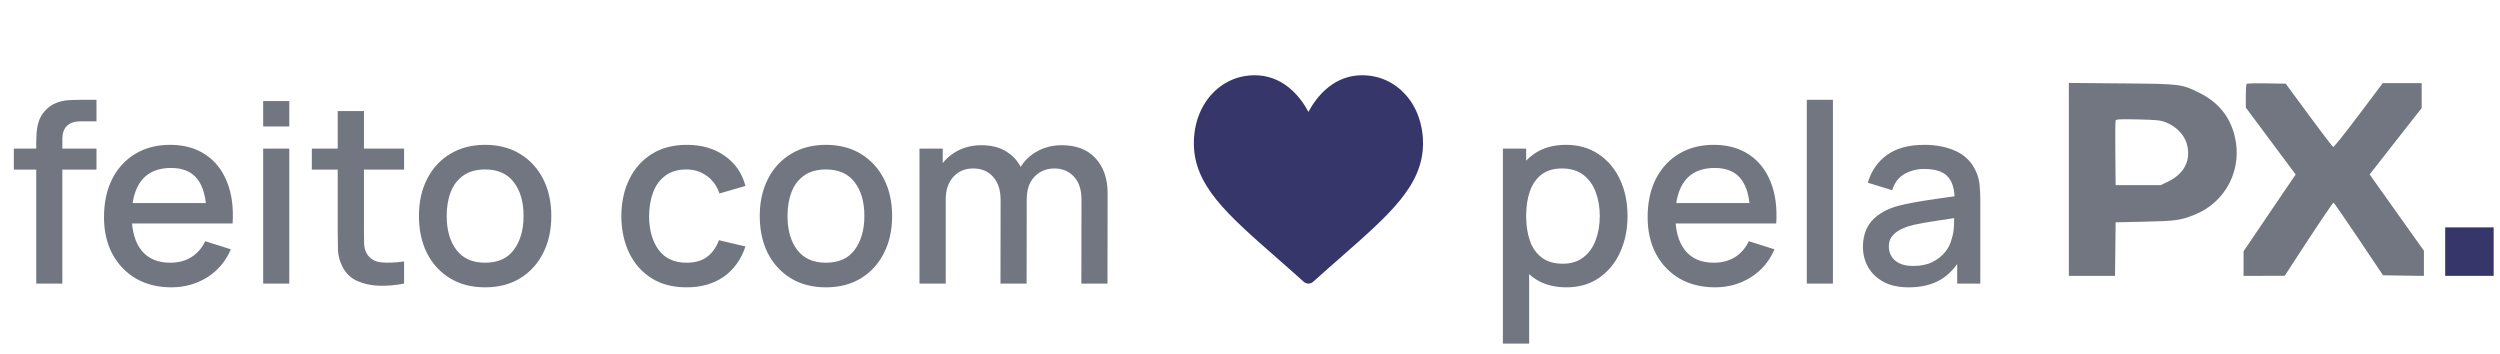
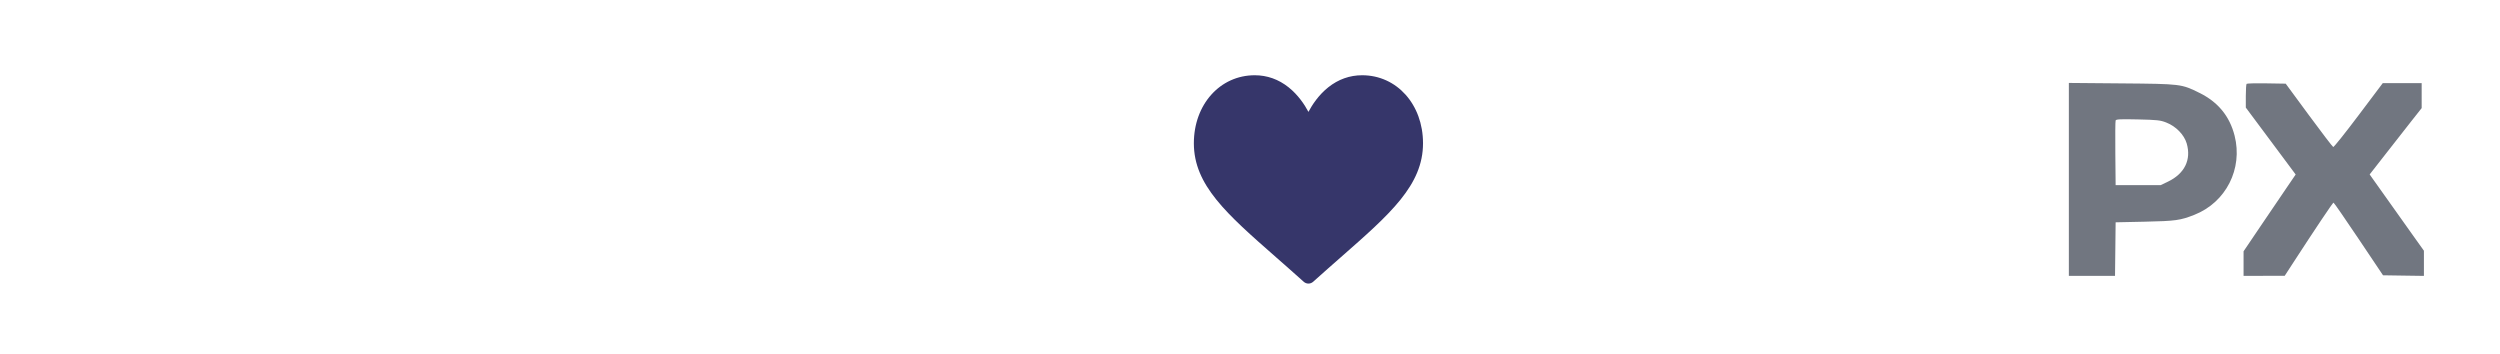
<svg xmlns="http://www.w3.org/2000/svg" width="120" height="17" viewBox="0 0 120 17" fill="none">
-   <path d="M1.739 13.612V6.904C1.739 6.74 1.745 6.566 1.757 6.382C1.769 6.194 1.803 6.01 1.859 5.83C1.919 5.646 2.017 5.478 2.153 5.326C2.317 5.146 2.497 5.018 2.693 4.942C2.889 4.866 3.083 4.822 3.275 4.81C3.471 4.798 3.651 4.792 3.815 4.792H4.631V5.824H3.875C3.579 5.824 3.357 5.898 3.209 6.046C3.065 6.19 2.993 6.396 2.993 6.664V13.612H1.739ZM0.665 8.14V7.132H4.631V8.14H0.665ZM8.226 13.792C7.582 13.792 7.016 13.652 6.528 13.372C6.044 13.088 5.666 12.694 5.394 12.19C5.126 11.682 4.992 11.094 4.992 10.426C4.992 9.718 5.124 9.104 5.388 8.584C5.656 8.064 6.028 7.662 6.504 7.378C6.98 7.094 7.534 6.952 8.166 6.952C8.826 6.952 9.388 7.106 9.852 7.414C10.316 7.718 10.662 8.152 10.89 8.716C11.122 9.28 11.214 9.95 11.166 10.726H9.912V10.27C9.904 9.518 9.76 8.962 9.48 8.602C9.204 8.242 8.782 8.062 8.214 8.062C7.586 8.062 7.114 8.26 6.798 8.656C6.482 9.052 6.324 9.624 6.324 10.372C6.324 11.084 6.482 11.636 6.798 12.028C7.114 12.416 7.57 12.61 8.166 12.61C8.558 12.61 8.896 12.522 9.18 12.346C9.468 12.166 9.692 11.91 9.852 11.578L11.082 11.968C10.83 12.548 10.448 12.998 9.936 13.318C9.424 13.634 8.854 13.792 8.226 13.792ZM5.916 10.726V9.748H10.542V10.726H5.916ZM12.632 6.07V4.852H13.886V6.07H12.632ZM12.632 13.612V7.132H13.886V13.612H12.632ZM19.396 13.612C18.988 13.692 18.588 13.726 18.196 13.714C17.804 13.702 17.454 13.626 17.146 13.486C16.838 13.346 16.606 13.126 16.45 12.826C16.31 12.558 16.234 12.286 16.222 12.01C16.214 11.73 16.21 11.414 16.21 11.062V5.332H17.47V11.002C17.47 11.262 17.472 11.488 17.476 11.68C17.484 11.872 17.526 12.034 17.602 12.166C17.746 12.414 17.974 12.556 18.286 12.592C18.602 12.624 18.972 12.61 19.396 12.55V13.612ZM14.968 8.14V7.132H19.396V8.14H14.968ZM23.283 13.792C22.635 13.792 22.073 13.646 21.597 13.354C21.121 13.062 20.753 12.66 20.493 12.148C20.237 11.632 20.109 11.038 20.109 10.366C20.109 9.69 20.241 9.096 20.505 8.584C20.769 8.068 21.139 7.668 21.615 7.384C22.091 7.096 22.647 6.952 23.283 6.952C23.931 6.952 24.493 7.098 24.969 7.39C25.445 7.682 25.813 8.084 26.073 8.596C26.333 9.108 26.463 9.698 26.463 10.366C26.463 11.042 26.331 11.638 26.067 12.154C25.807 12.666 25.439 13.068 24.963 13.36C24.487 13.648 23.927 13.792 23.283 13.792ZM23.283 12.61C23.903 12.61 24.365 12.402 24.669 11.986C24.977 11.566 25.131 11.026 25.131 10.366C25.131 9.69 24.975 9.15 24.663 8.746C24.355 8.338 23.895 8.134 23.283 8.134C22.863 8.134 22.517 8.23 22.245 8.422C21.973 8.61 21.771 8.872 21.639 9.208C21.507 9.54 21.441 9.926 21.441 10.366C21.441 11.046 21.597 11.59 21.909 11.998C22.221 12.406 22.679 12.61 23.283 12.61ZM32.956 13.792C32.292 13.792 31.728 13.644 31.264 13.348C30.8 13.052 30.444 12.646 30.196 12.13C29.952 11.614 29.828 11.028 29.824 10.372C29.828 9.704 29.956 9.114 30.208 8.602C30.46 8.086 30.82 7.682 31.288 7.39C31.756 7.098 32.318 6.952 32.974 6.952C33.682 6.952 34.286 7.128 34.786 7.48C35.29 7.832 35.622 8.314 35.782 8.926L34.534 9.286C34.41 8.922 34.206 8.64 33.922 8.44C33.642 8.236 33.32 8.134 32.956 8.134C32.544 8.134 32.206 8.232 31.942 8.428C31.678 8.62 31.482 8.884 31.354 9.22C31.226 9.556 31.16 9.94 31.156 10.372C31.16 11.04 31.312 11.58 31.612 11.992C31.916 12.404 32.364 12.61 32.956 12.61C33.36 12.61 33.686 12.518 33.934 12.334C34.186 12.146 34.378 11.878 34.51 11.53L35.782 11.83C35.57 12.462 35.22 12.948 34.732 13.288C34.244 13.624 33.652 13.792 32.956 13.792ZM39.642 13.792C38.994 13.792 38.432 13.646 37.956 13.354C37.48 13.062 37.112 12.66 36.852 12.148C36.596 11.632 36.468 11.038 36.468 10.366C36.468 9.69 36.6 9.096 36.864 8.584C37.128 8.068 37.498 7.668 37.974 7.384C38.45 7.096 39.006 6.952 39.642 6.952C40.29 6.952 40.852 7.098 41.328 7.39C41.804 7.682 42.172 8.084 42.432 8.596C42.692 9.108 42.822 9.698 42.822 10.366C42.822 11.042 42.69 11.638 42.426 12.154C42.166 12.666 41.798 13.068 41.322 13.36C40.846 13.648 40.286 13.792 39.642 13.792ZM39.642 12.61C40.262 12.61 40.724 12.402 41.028 11.986C41.336 11.566 41.49 11.026 41.49 10.366C41.49 9.69 41.334 9.15 41.022 8.746C40.714 8.338 40.254 8.134 39.642 8.134C39.222 8.134 38.876 8.23 38.604 8.422C38.332 8.61 38.13 8.872 37.998 9.208C37.866 9.54 37.8 9.926 37.8 10.366C37.8 11.046 37.956 11.59 38.268 11.998C38.58 12.406 39.038 12.61 39.642 12.61ZM51.905 13.612L51.911 9.574C51.911 9.106 51.791 8.742 51.551 8.482C51.311 8.218 50.995 8.086 50.603 8.086C50.363 8.086 50.143 8.142 49.943 8.254C49.747 8.362 49.587 8.526 49.463 8.746C49.343 8.962 49.283 9.234 49.283 9.562L48.677 9.256C48.669 8.8 48.765 8.4 48.965 8.056C49.169 7.712 49.445 7.446 49.793 7.258C50.141 7.066 50.531 6.97 50.963 6.97C51.663 6.97 52.205 7.18 52.589 7.6C52.973 8.02 53.165 8.578 53.165 9.274L53.159 13.612H51.905ZM44.135 13.612V7.132H45.251V9.004H45.395V13.612H44.135ZM48.023 13.612L48.029 9.598C48.029 9.126 47.909 8.756 47.669 8.488C47.433 8.22 47.115 8.086 46.715 8.086C46.319 8.086 45.999 8.222 45.755 8.494C45.515 8.766 45.395 9.122 45.395 9.562L44.795 9.178C44.795 8.754 44.897 8.376 45.101 8.044C45.305 7.712 45.581 7.45 45.929 7.258C46.277 7.066 46.671 6.97 47.111 6.97C47.571 6.97 47.963 7.068 48.287 7.264C48.611 7.456 48.857 7.726 49.025 8.074C49.197 8.422 49.283 8.826 49.283 9.286L49.277 13.612H48.023Z" fill="#717680" />
  <path d="M65.383 3.612C64.786 3.612 64.239 3.807 63.756 4.191C63.294 4.56 62.986 5.029 62.805 5.37C62.623 5.029 62.316 4.56 61.853 4.191C61.371 3.807 60.824 3.612 60.227 3.612C58.561 3.612 57.305 5.015 57.305 6.876C57.305 8.886 58.872 10.261 61.244 12.343C61.647 12.697 62.104 13.097 62.579 13.525C62.641 13.581 62.721 13.612 62.805 13.612C62.888 13.612 62.968 13.581 63.031 13.525C63.506 13.097 63.962 12.697 64.365 12.343C66.738 10.261 68.305 8.886 68.305 6.876C68.305 5.015 67.049 3.612 65.383 3.612Z" fill="#36366A" />
-   <path d="M75.187 13.792C74.567 13.792 74.047 13.642 73.627 13.342C73.207 13.038 72.889 12.628 72.673 12.112C72.457 11.596 72.349 11.014 72.349 10.366C72.349 9.718 72.455 9.136 72.667 8.62C72.883 8.104 73.199 7.698 73.615 7.402C74.035 7.102 74.551 6.952 75.163 6.952C75.771 6.952 76.295 7.102 76.735 7.402C77.179 7.698 77.521 8.104 77.761 8.62C78.001 9.132 78.121 9.714 78.121 10.366C78.121 11.014 78.001 11.598 77.761 12.118C77.525 12.634 77.187 13.042 76.747 13.342C76.311 13.642 75.791 13.792 75.187 13.792ZM72.139 16.492V7.132H73.255V11.794H73.399V16.492H72.139ZM75.013 12.658C75.413 12.658 75.743 12.556 76.003 12.352C76.267 12.148 76.463 11.874 76.591 11.53C76.723 11.182 76.789 10.794 76.789 10.366C76.789 9.942 76.723 9.558 76.591 9.214C76.463 8.87 76.265 8.596 75.997 8.392C75.729 8.188 75.387 8.086 74.971 8.086C74.579 8.086 74.255 8.182 73.999 8.374C73.747 8.566 73.559 8.834 73.435 9.178C73.315 9.522 73.255 9.918 73.255 10.366C73.255 10.814 73.315 11.21 73.435 11.554C73.555 11.898 73.745 12.168 74.005 12.364C74.265 12.56 74.601 12.658 75.013 12.658ZM82.32 13.792C81.676 13.792 81.11 13.652 80.622 13.372C80.138 13.088 79.76 12.694 79.488 12.19C79.22 11.682 79.086 11.094 79.086 10.426C79.086 9.718 79.218 9.104 79.482 8.584C79.75 8.064 80.122 7.662 80.598 7.378C81.074 7.094 81.628 6.952 82.26 6.952C82.92 6.952 83.482 7.106 83.946 7.414C84.41 7.718 84.756 8.152 84.984 8.716C85.216 9.28 85.308 9.95 85.26 10.726H84.006V10.27C83.998 9.518 83.854 8.962 83.574 8.602C83.298 8.242 82.876 8.062 82.308 8.062C81.68 8.062 81.208 8.26 80.892 8.656C80.576 9.052 80.418 9.624 80.418 10.372C80.418 11.084 80.576 11.636 80.892 12.028C81.208 12.416 81.664 12.61 82.26 12.61C82.652 12.61 82.99 12.522 83.274 12.346C83.562 12.166 83.786 11.91 83.946 11.578L85.176 11.968C84.924 12.548 84.542 12.998 84.03 13.318C83.518 13.634 82.948 13.792 82.32 13.792ZM80.01 10.726V9.748H84.636V10.726H80.01ZM86.726 13.612V4.792H87.98V13.612H86.726ZM91.612 13.792C91.132 13.792 90.73 13.704 90.406 13.528C90.082 13.348 89.835 13.112 89.668 12.82C89.504 12.524 89.421 12.2 89.421 11.848C89.421 11.52 89.48 11.232 89.596 10.984C89.712 10.736 89.883 10.526 90.112 10.354C90.34 10.178 90.62 10.036 90.951 9.928C91.24 9.844 91.566 9.77 91.93 9.706C92.293 9.642 92.675 9.582 93.076 9.526C93.48 9.47 93.879 9.414 94.275 9.358L93.82 9.61C93.828 9.102 93.719 8.726 93.496 8.482C93.275 8.234 92.895 8.11 92.356 8.11C92.016 8.11 91.704 8.19 91.419 8.35C91.135 8.506 90.938 8.766 90.826 9.13L89.656 8.77C89.816 8.214 90.12 7.772 90.567 7.444C91.019 7.116 91.62 6.952 92.368 6.952C92.948 6.952 93.451 7.052 93.879 7.252C94.311 7.448 94.627 7.76 94.828 8.188C94.931 8.4 94.996 8.624 95.019 8.86C95.043 9.096 95.055 9.35 95.055 9.622V13.612H93.945V12.13L94.162 12.322C93.894 12.818 93.552 13.188 93.135 13.432C92.724 13.672 92.216 13.792 91.612 13.792ZM91.834 12.766C92.189 12.766 92.496 12.704 92.751 12.58C93.007 12.452 93.213 12.29 93.37 12.094C93.525 11.898 93.627 11.694 93.675 11.482C93.743 11.29 93.781 11.074 93.79 10.834C93.802 10.594 93.808 10.402 93.808 10.258L94.216 10.408C93.82 10.468 93.46 10.522 93.135 10.57C92.811 10.618 92.517 10.666 92.254 10.714C91.993 10.758 91.761 10.812 91.558 10.876C91.385 10.936 91.231 11.008 91.096 11.092C90.963 11.176 90.858 11.278 90.778 11.398C90.701 11.518 90.663 11.664 90.663 11.836C90.663 12.004 90.706 12.16 90.79 12.304C90.874 12.444 91.001 12.556 91.174 12.64C91.346 12.724 91.566 12.766 91.834 12.766Z" fill="#717680" />
  <path fill-rule="evenodd" clip-rule="evenodd" d="M99.305 8.611V13.241H100.413H101.521L101.536 11.956L101.55 10.671L102.957 10.641C104.423 10.61 104.655 10.578 105.328 10.312C106.847 9.714 107.666 8.101 107.26 6.51C107.021 5.576 106.465 4.899 105.581 4.462C104.702 4.028 104.703 4.028 101.834 4.003L99.305 3.981V8.611ZM107.837 4.024C107.816 4.044 107.799 4.309 107.799 4.613V5.164L108.996 6.77L110.192 8.376L109.76 9.01C109.522 9.358 108.959 10.188 108.509 10.853L107.691 12.063V12.652V13.241L108.679 13.24L109.666 13.239L110.043 12.659C111.125 10.992 111.975 9.724 112.009 9.726C112.03 9.727 112.573 10.512 113.216 11.471L114.385 13.214L115.367 13.229L116.348 13.243V12.639V12.035L115.842 11.326C115.33 10.61 114.095 8.871 113.867 8.548L113.744 8.373L114.516 7.385C114.94 6.841 115.501 6.125 115.763 5.793L116.24 5.189V4.589V3.989L115.306 3.989L114.373 3.99L113.212 5.532C112.574 6.381 112.026 7.066 111.995 7.056C111.964 7.046 111.438 6.358 110.826 5.527L109.714 4.016L108.794 4.001C108.288 3.993 107.857 4.003 107.837 4.024ZM103.983 5.882C104.444 6.061 104.84 6.468 104.962 6.886C105.189 7.666 104.862 8.334 104.066 8.717L103.714 8.886H102.632H101.55L101.536 7.371C101.528 6.539 101.534 5.824 101.55 5.783C101.573 5.723 101.772 5.713 102.619 5.732C103.548 5.753 103.695 5.769 103.983 5.882Z" fill="#717680" />
-   <rect x="117.369" y="10.914" width="2.327" height="2.327" fill="#36366A" />
</svg>